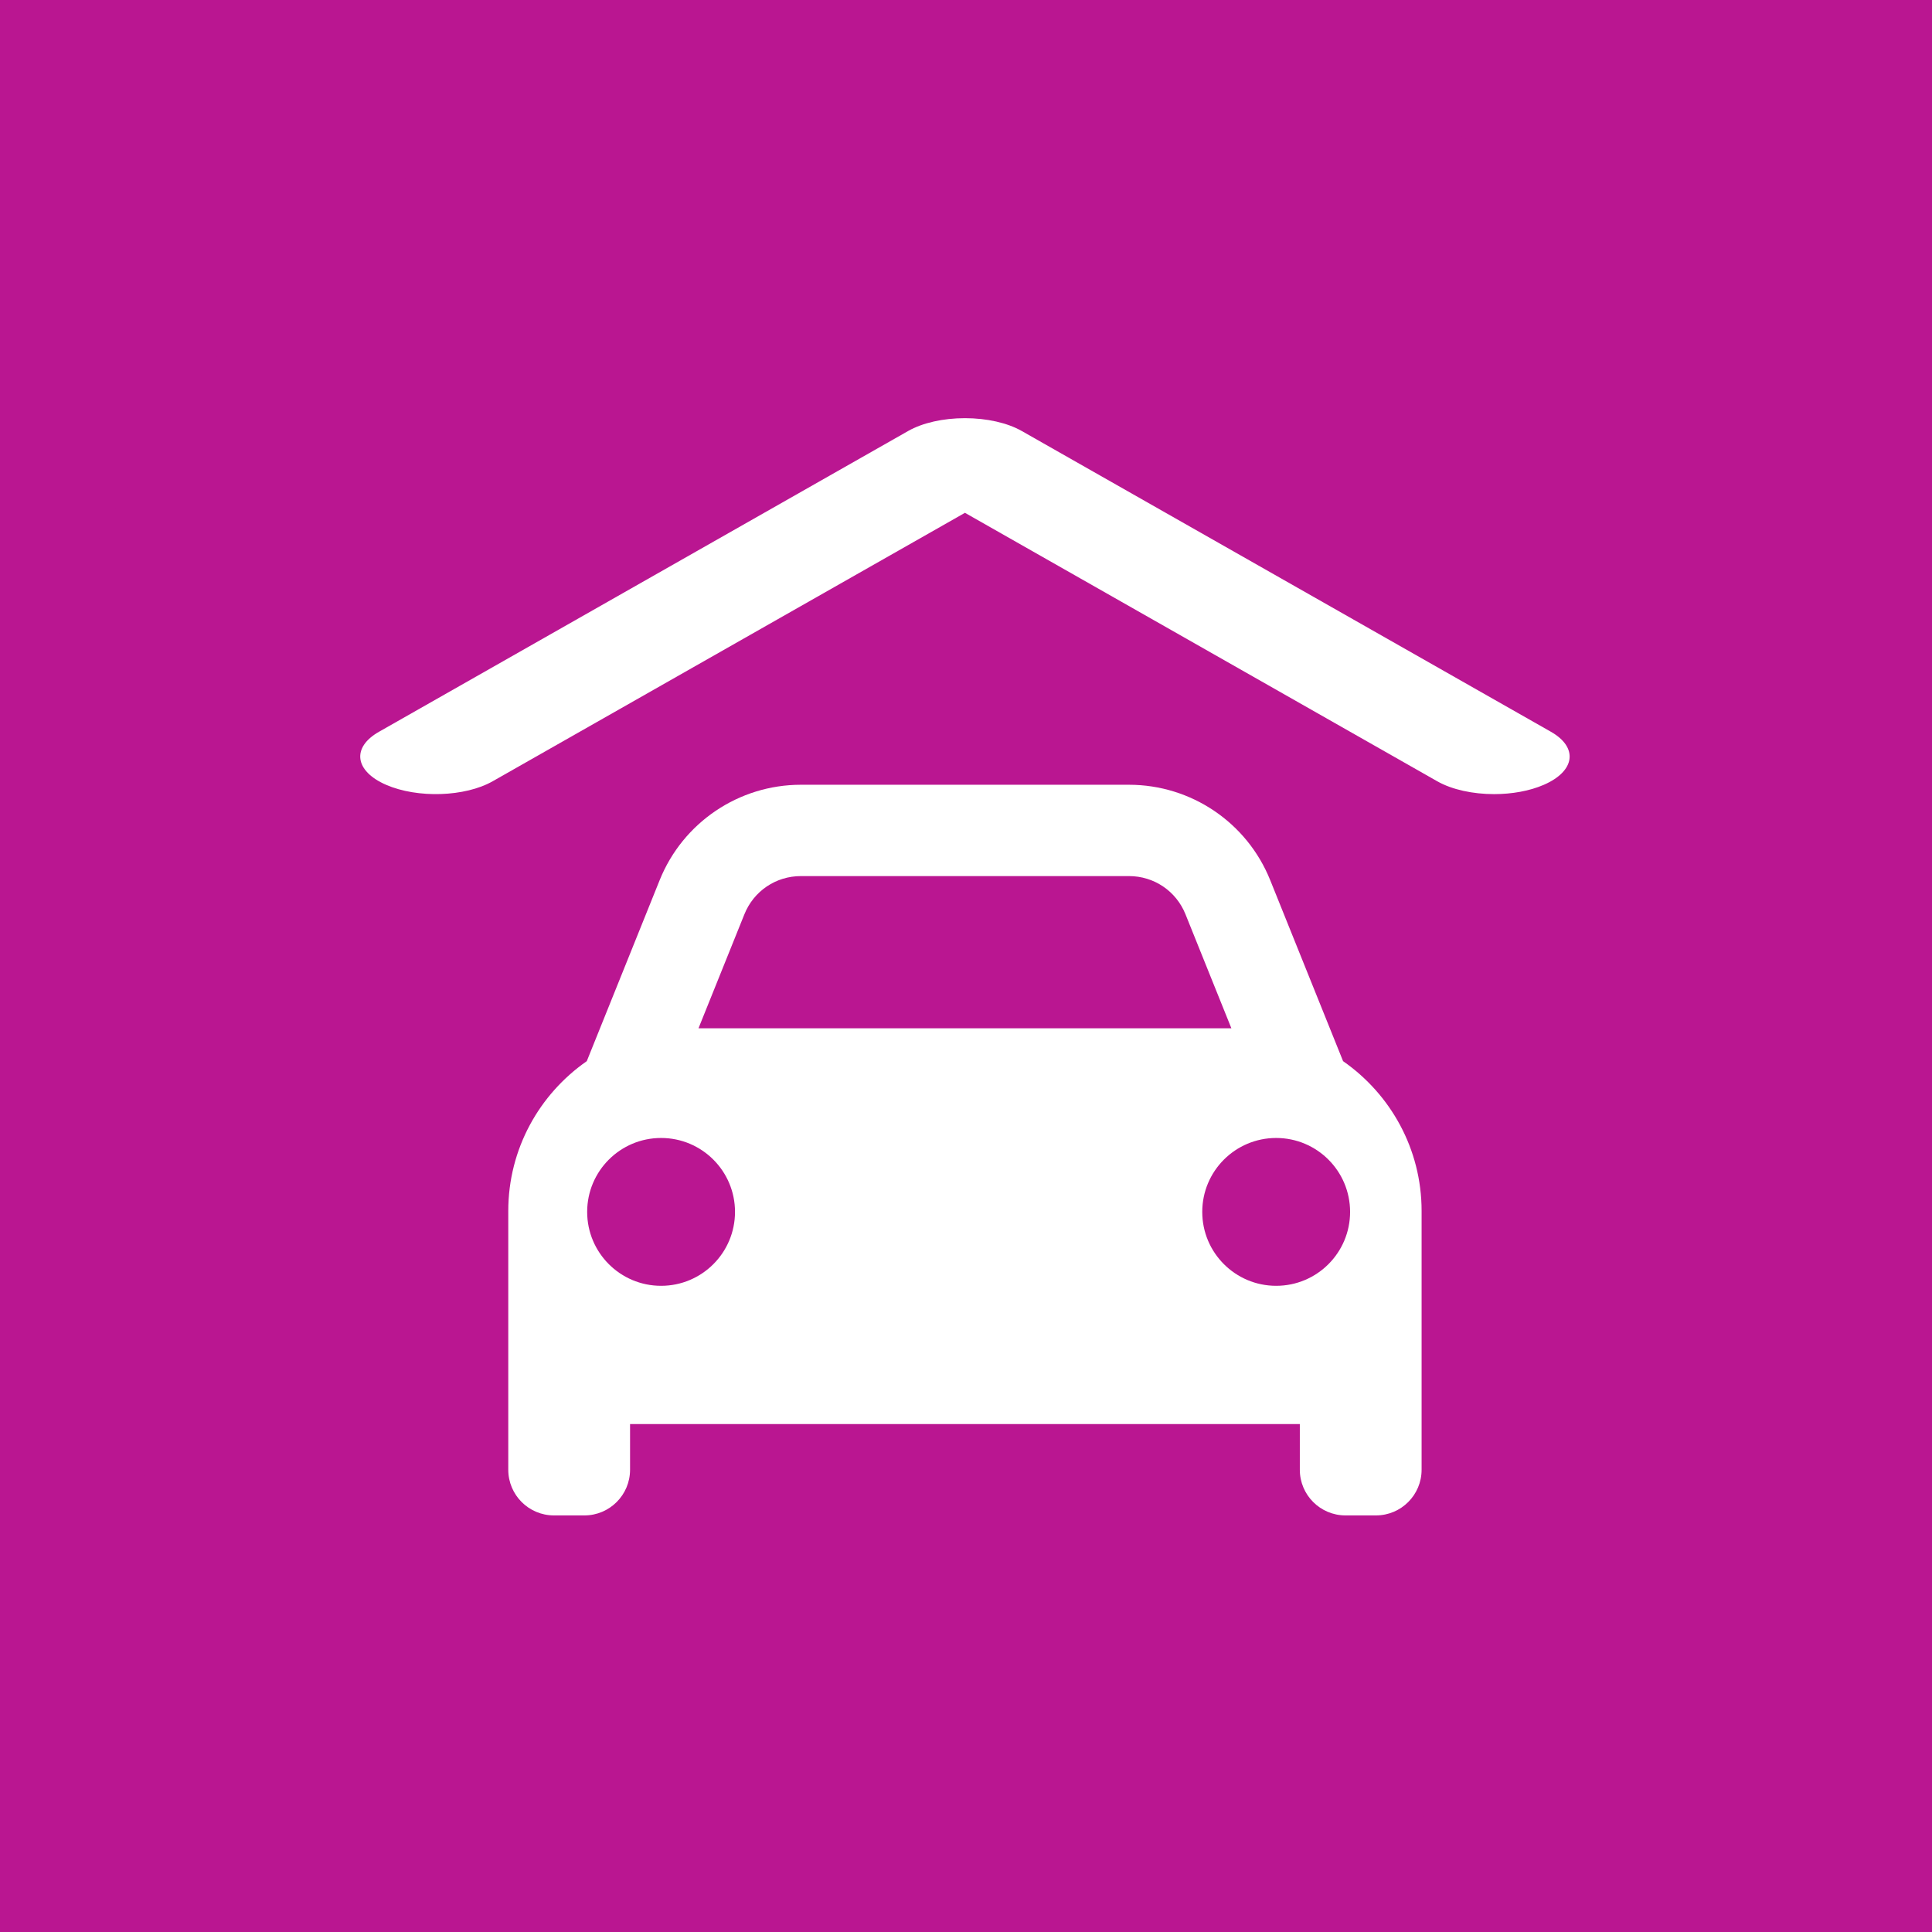
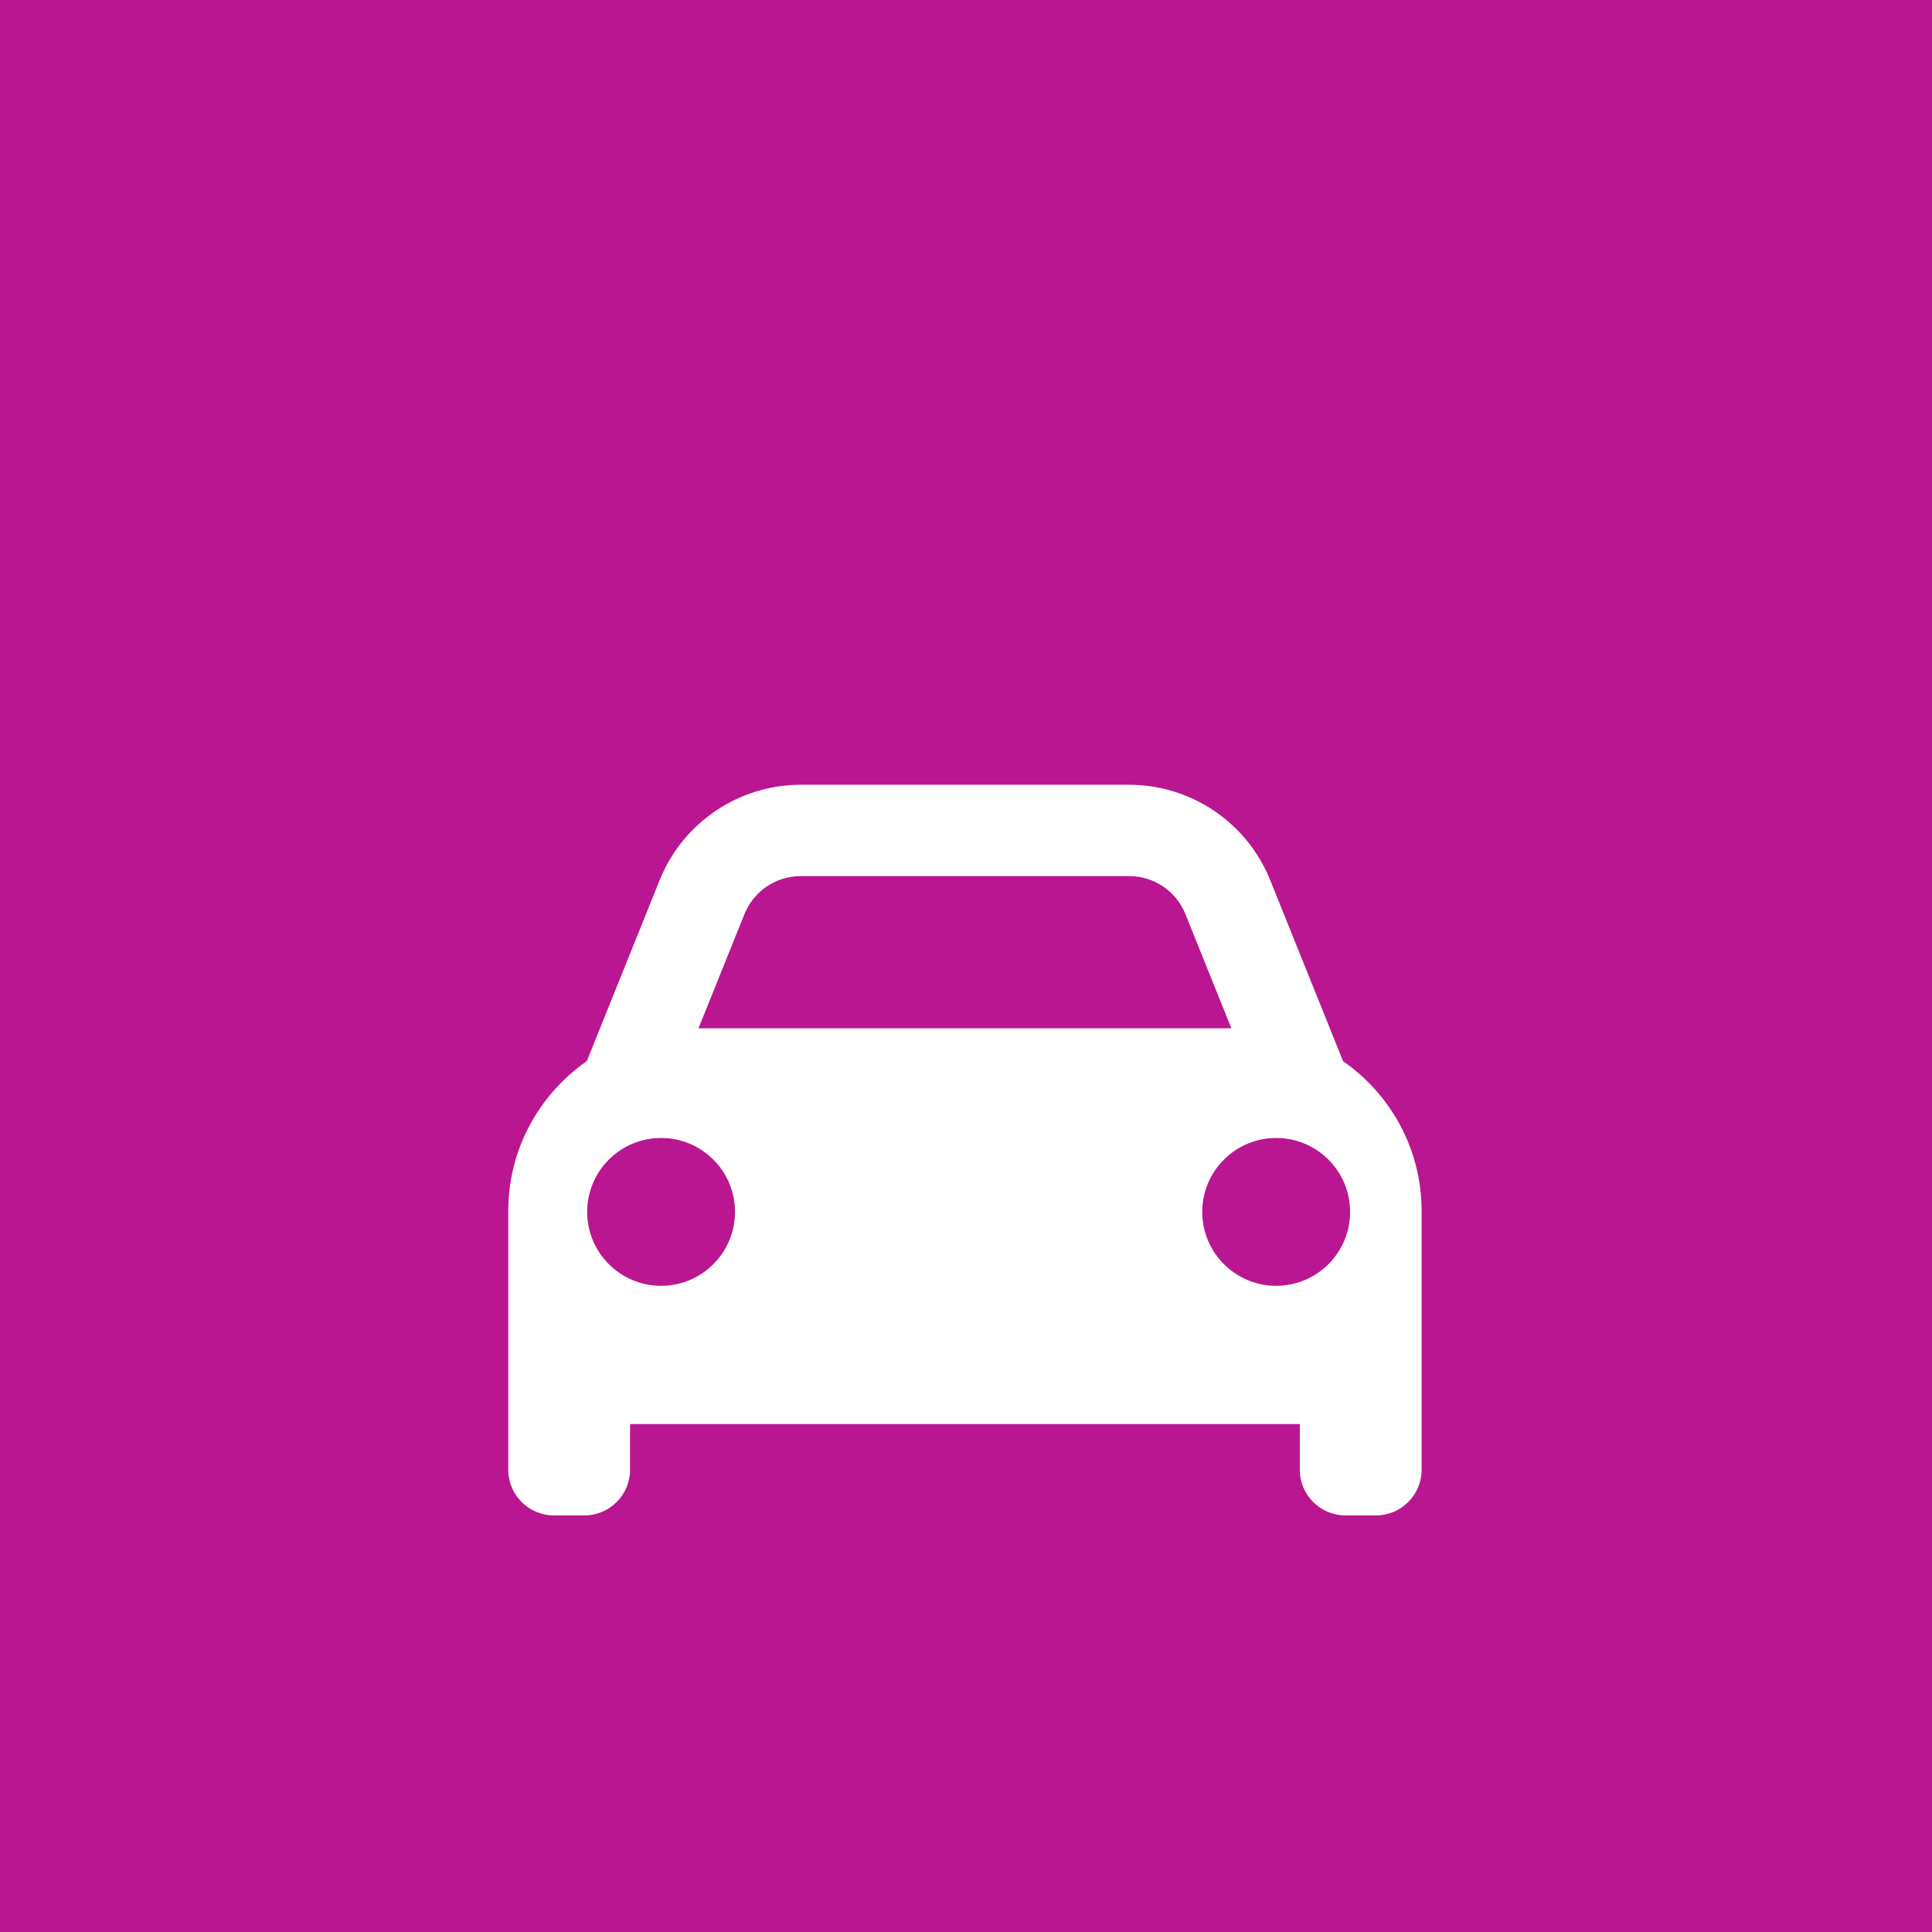
<svg xmlns="http://www.w3.org/2000/svg" xmlns:xlink="http://www.w3.org/1999/xlink" version="1.1" id="Ebene_1" x="0px" y="0px" width="960px" height="960px" viewBox="0 0 960 960" enable-background="new 0 0 960 960" xml:space="preserve">
  <g>
    <g>
      <g>
        <g>
          <g>
            <g>
              <rect id="SVGID_1_" fill="#BA1691" width="960" height="960" />
            </g>
            <g>
              <defs>
-                 <rect id="SVGID_2_" width="960" height="960" />
-               </defs>
+                 </defs>
              <clipPath id="SVGID_3_">
                <use xlink:href="#SVGID_2_" overflow="visible" />
              </clipPath>
-               <path clip-path="url(#SVGID_3_)" fill="#BA1691" d="M960,480c0,265.097-214.903,480-480,480C214.903,960,0,745.097,0,480        C0,214.903,214.903,0,480,0C745.097,0,960,214.903,960,480" />
            </g>
          </g>
        </g>
      </g>
    </g>
  </g>
  <g>
    <g>
      <defs>
-         <rect id="SVGID_4_" x="179" y="207.785" width="600.945" height="545.215" />
-       </defs>
+         </defs>
      <clipPath id="SVGID_5_">
        <use xlink:href="#SVGID_4_" overflow="visible" />
      </clipPath>
-       <path clip-path="url(#SVGID_5_)" fill="#FFFFFF" d="M742.404,394.595c-10.42,0-20.832-2.171-28.246-6.385L479.48,254.815    L244.8,388.21c-13.681,7.772-37.34,8.556-52.966,1.751c-15.626-6.804-17.203-18.571-3.521-26.343L451.237,214.17    c7.151-4.069,17.423-6.386,28.244-6.386c10.819,0,21.09,2.317,28.242,6.386L770.65,363.618    c13.641,7.771,12.103,19.539-3.523,26.343C760.013,393.062,751.207,394.595,742.404,394.595" />
    </g>
    <g>
      <defs>
        <rect id="SVGID_6_" x="179" y="207.785" width="600.945" height="545.215" />
      </defs>
      <clipPath id="SVGID_7_">
        <use xlink:href="#SVGID_6_" overflow="visible" />
      </clipPath>
      <path clip-path="url(#SVGID_7_)" fill="#FFFFFF" d="M670.852,602.183c0,20.286-16.443,36.731-36.729,36.731    s-36.731-16.445-36.731-36.731c0-20.283,16.445-36.729,36.731-36.729S670.852,581.898,670.852,602.183 M611.867,510.951H347.079    l22.814-56.672c4.633-11.517,15.648-18.956,28.062-18.956h163.036c12.413,0,23.429,7.439,28.061,18.956L611.867,510.951z     M365.222,602.183c0,20.286-16.445,36.731-36.73,36.731c-20.286,0-36.731-16.445-36.731-36.731    c0-20.283,16.445-36.729,36.731-36.729C348.777,565.453,365.222,581.898,365.222,602.183 M706.385,730.309V601.726    c0-30.869-15.477-58.053-39.02-74.445l-36.211-89.952c-11.525-28.629-39.293-47.387-70.163-47.387H397.955    c-30.86,0-58.639,18.758-70.164,47.387l-36.22,89.952c-23.533,16.394-39.011,43.576-39.011,74.437v128.594    c0,12.527,10.164,22.69,22.692,22.69h15.127c12.527,0,22.692-10.163,22.692-22.69v-22.69h332.804v22.69    c0,12.527,10.164,22.69,22.691,22.69h15.128C696.222,753,706.385,742.837,706.385,730.309" />
    </g>
  </g>
</svg>